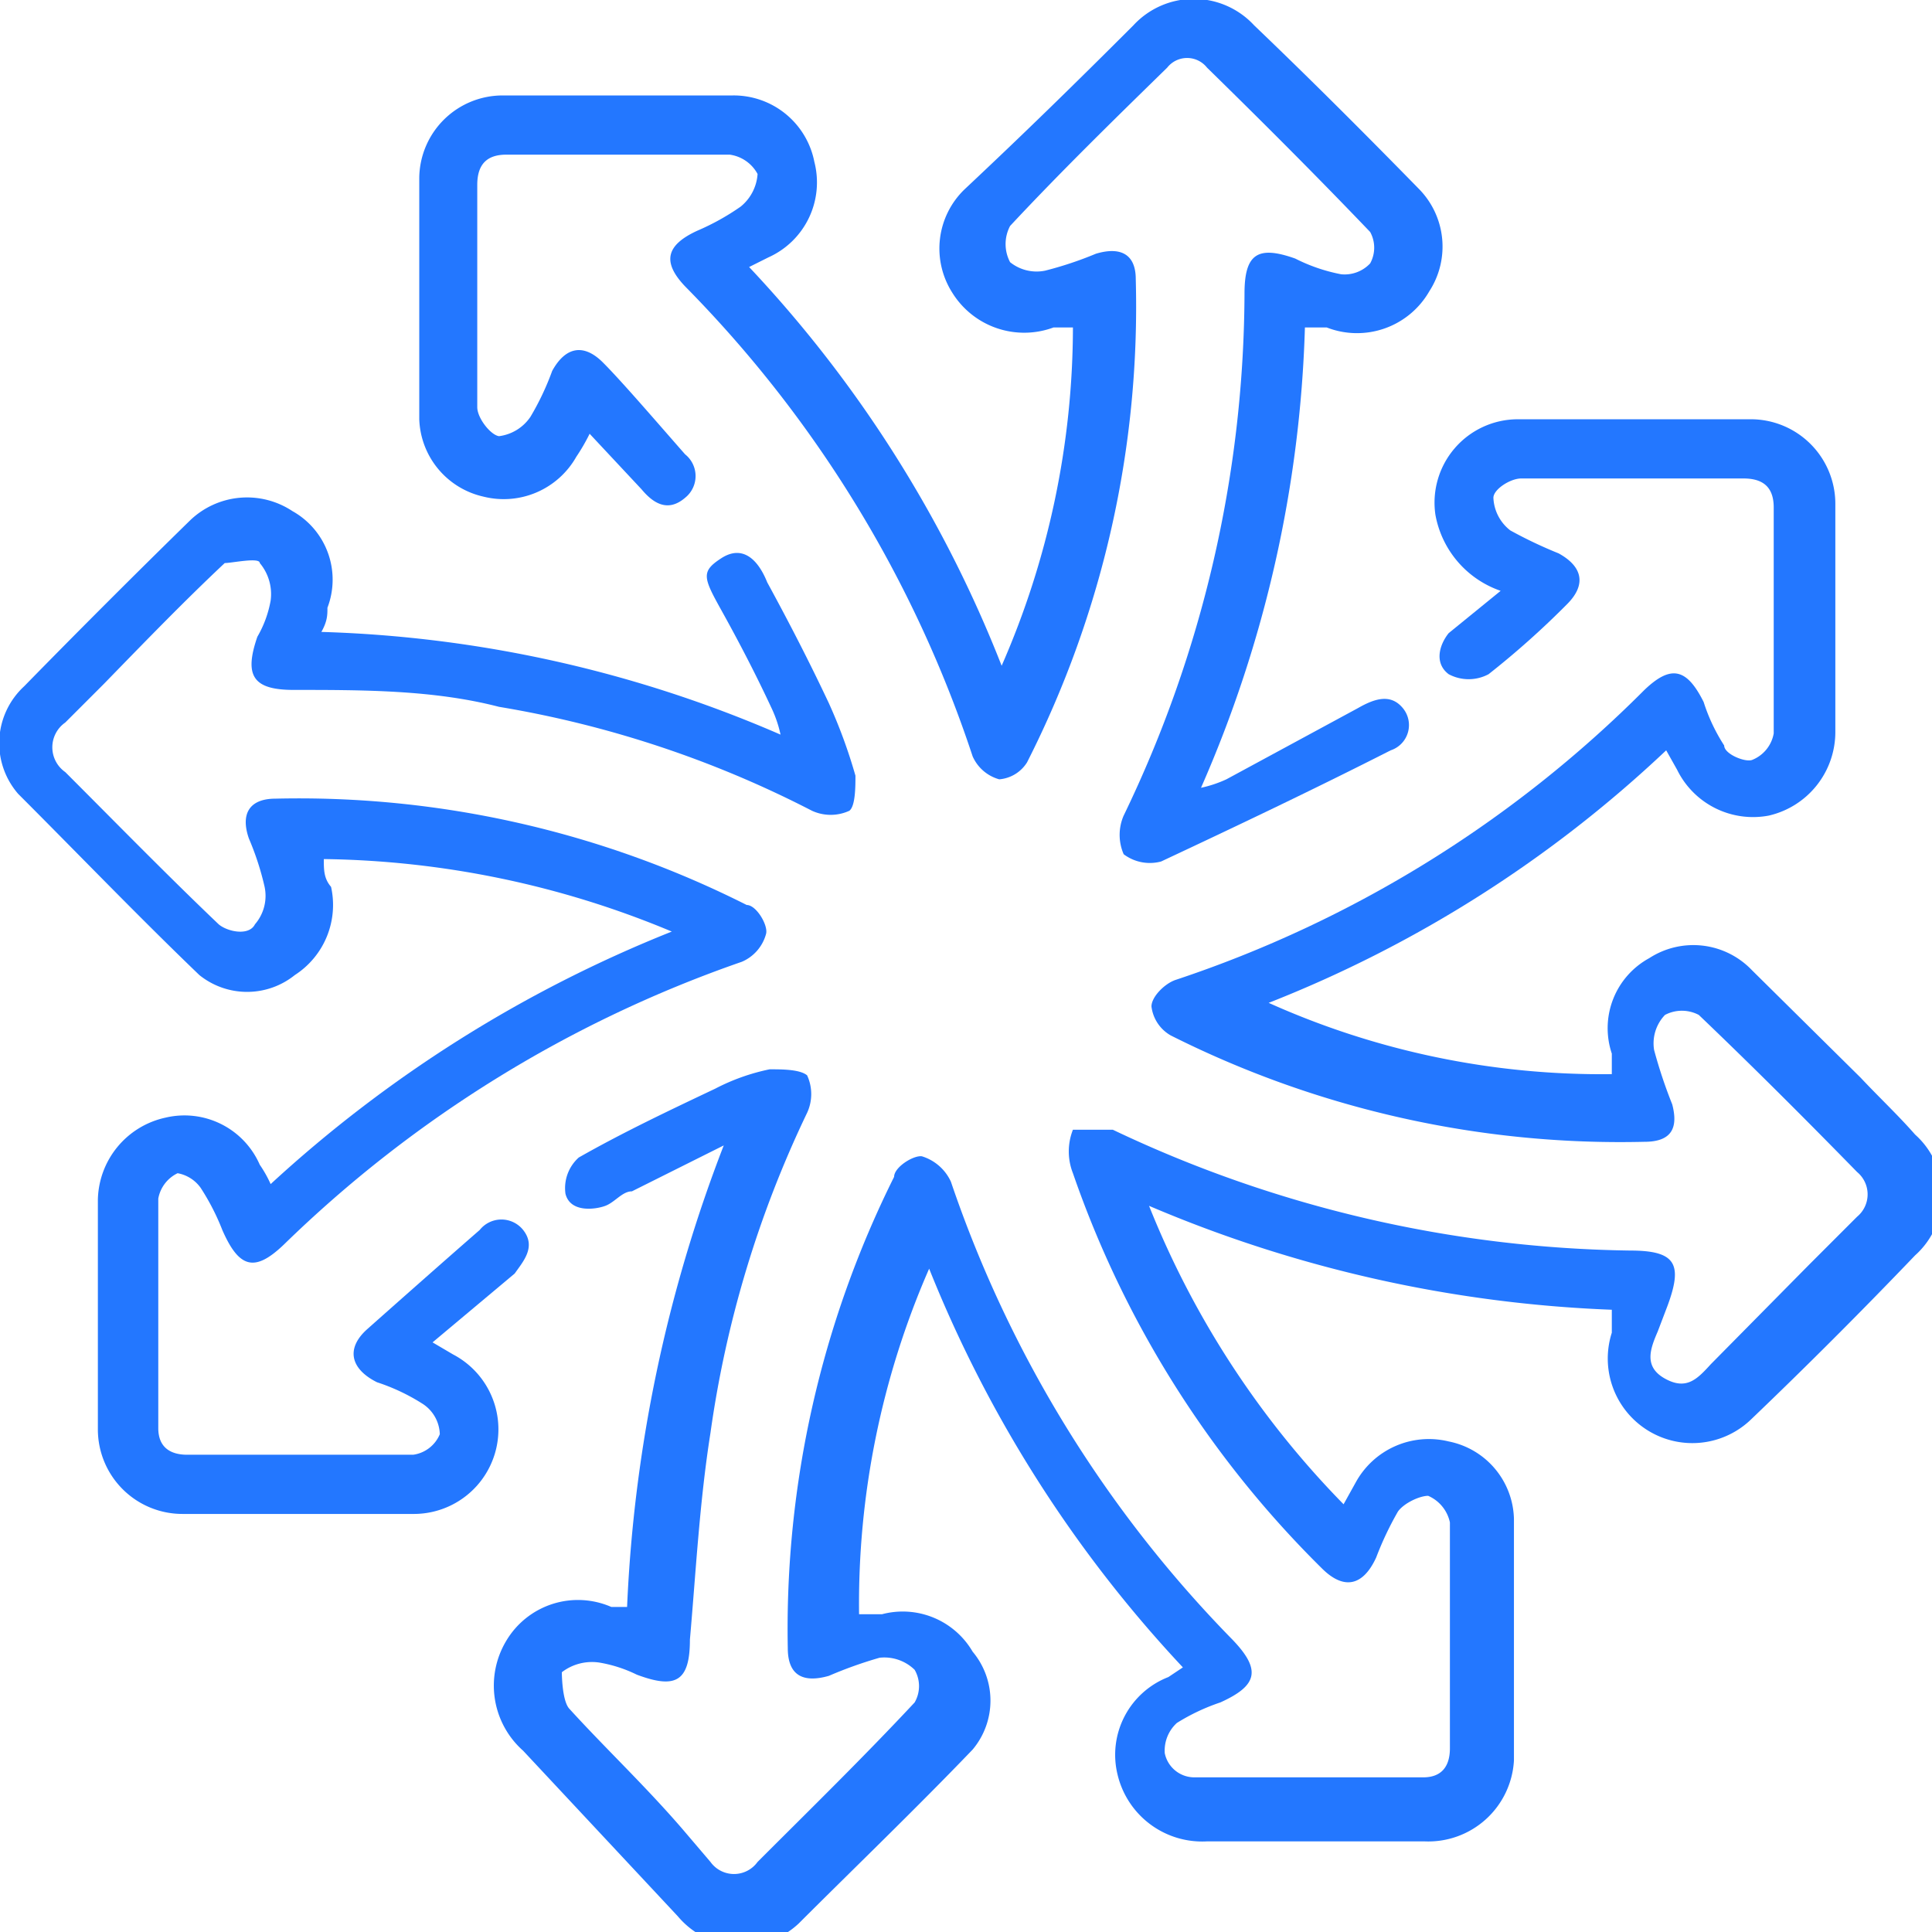
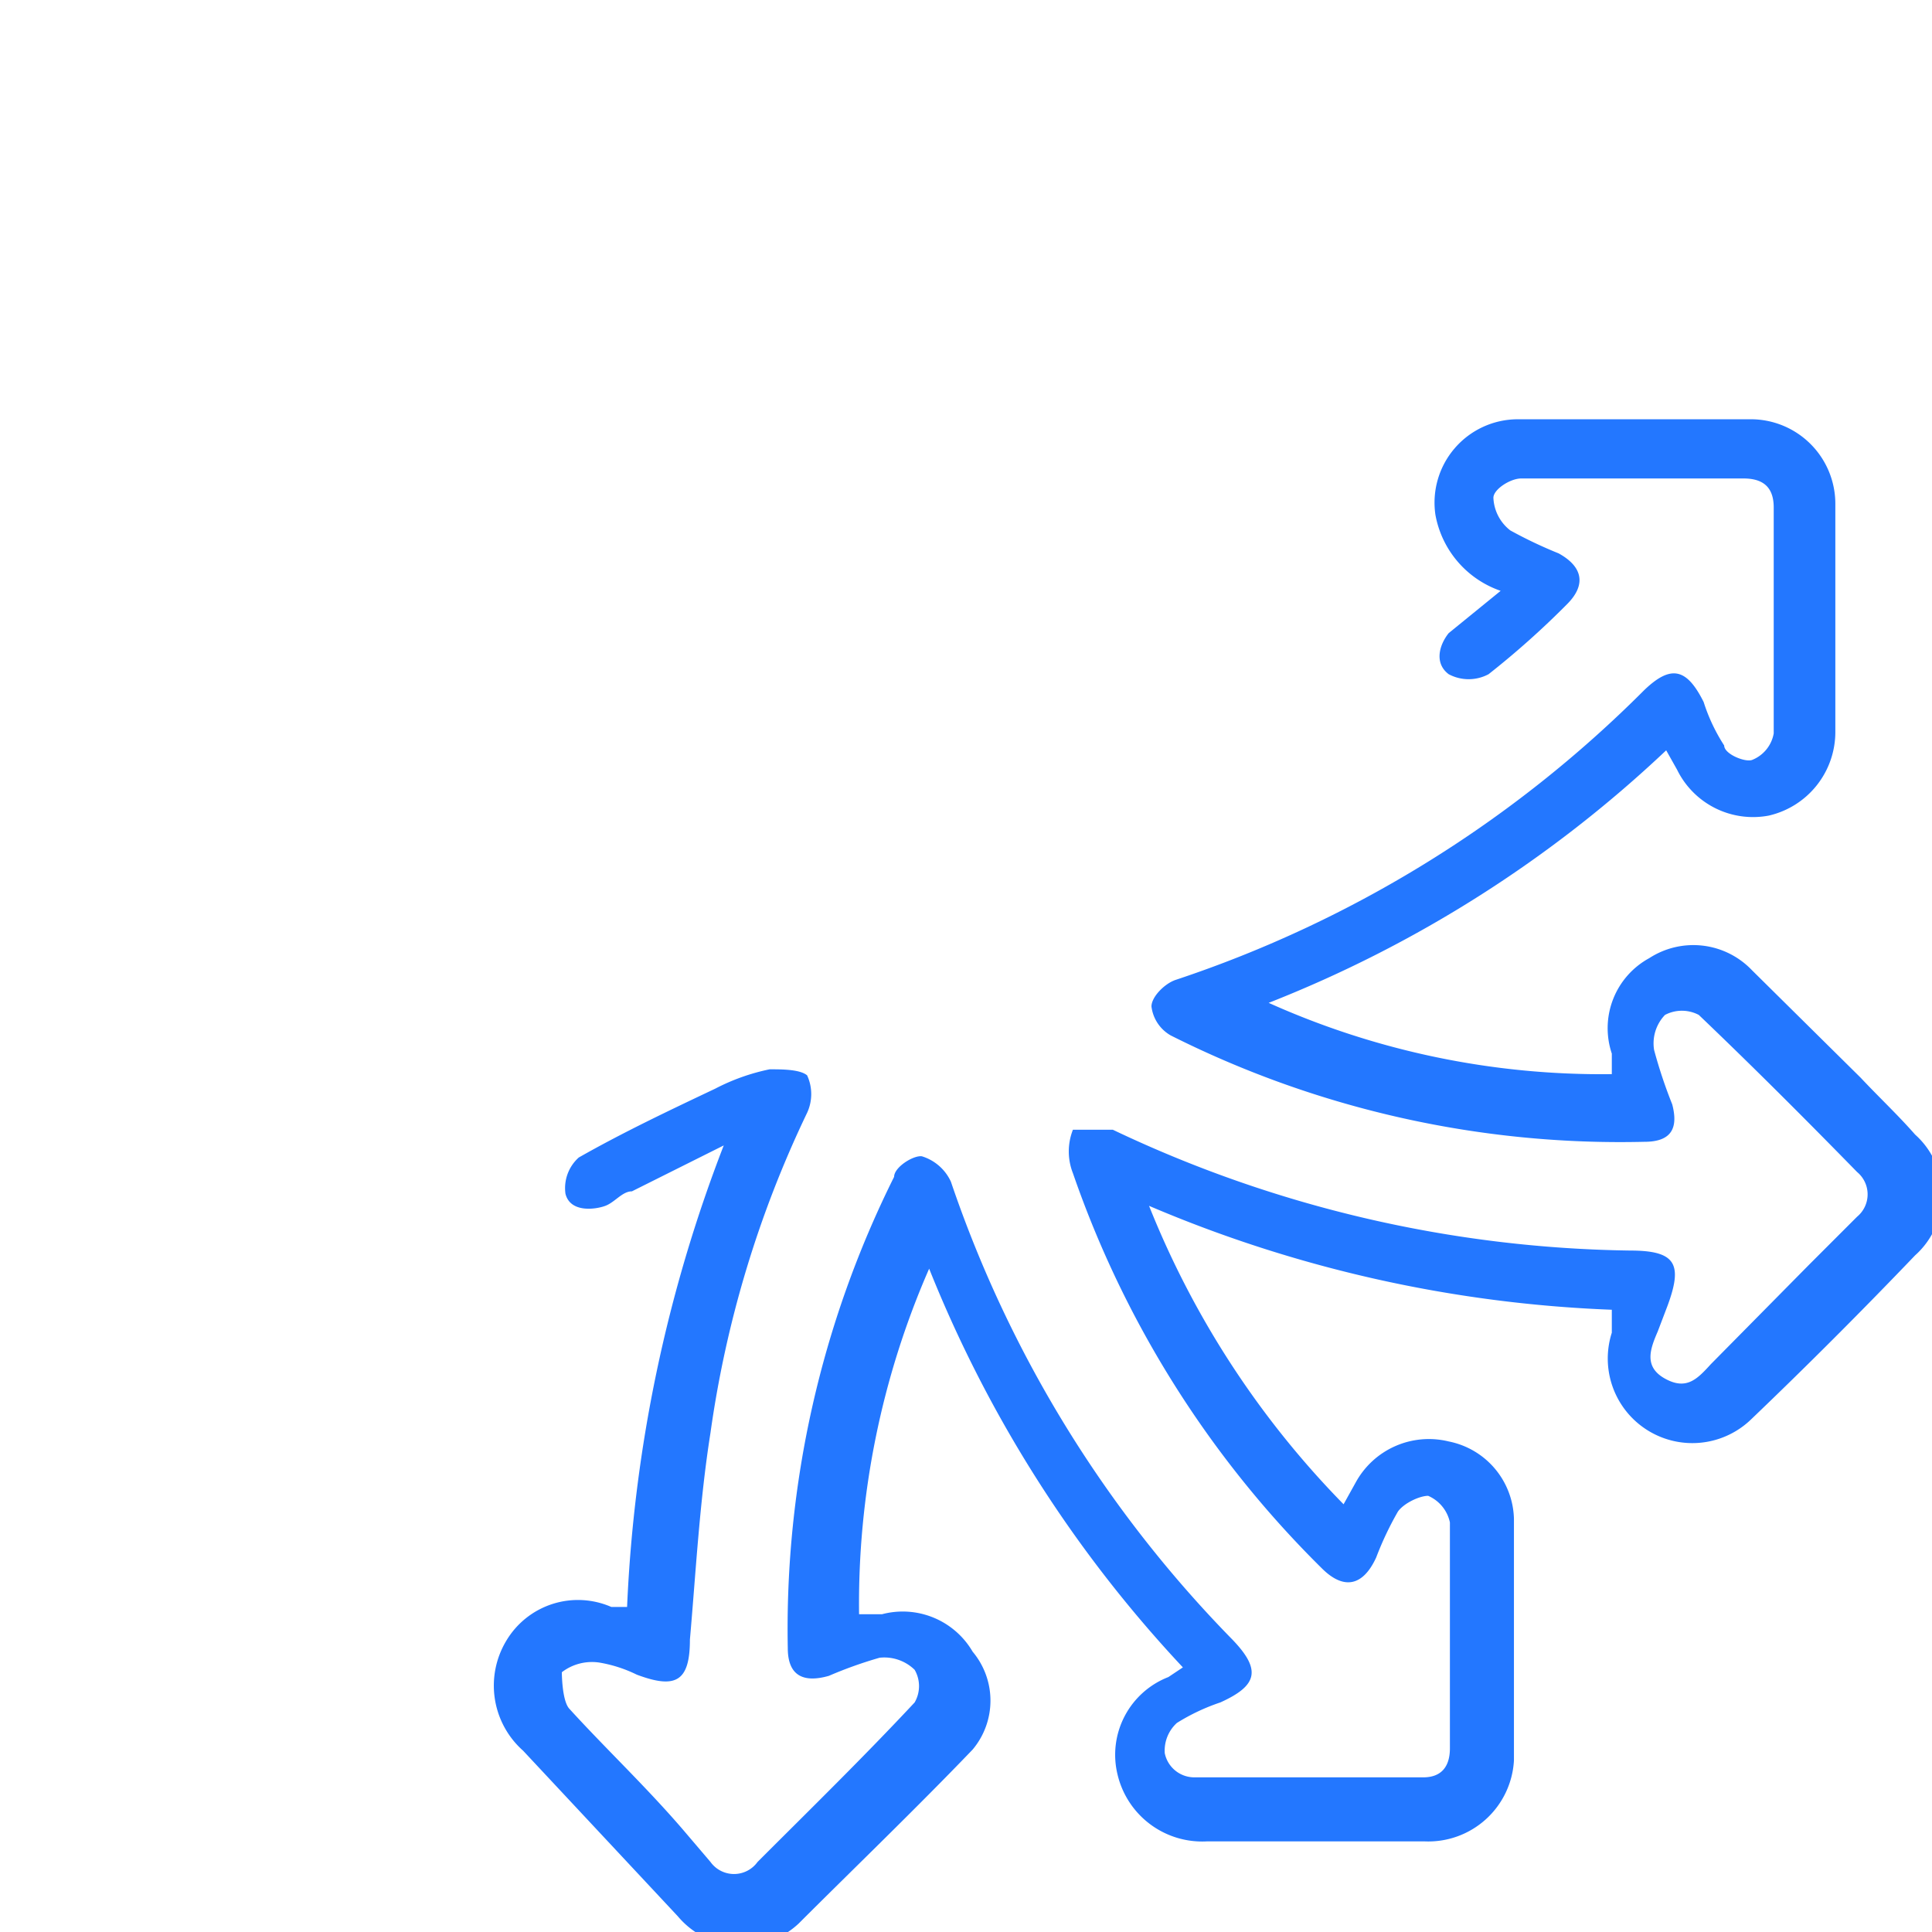
<svg xmlns="http://www.w3.org/2000/svg" id="Слой_1" data-name="Слой 1" viewBox="0 0 15.99 15.99">
  <defs>
    <style>.cls-1{fill:#2377ff;}</style>
  </defs>
  <title>універсальність голубий</title>
  <path d="M18.24,16" transform="translate(-1.12 -1.29)" />
  <path class="cls-1" d="M13.54,6.18A.82.82,0,0,1,13,5.55a.69.69,0,0,1,.68-.79c.64,0,1.28,0,1.92,0a.7.7,0,0,1,.71.7q0,.94,0,1.89a.71.71,0,0,1-.55.69A.7.7,0,0,1,15,7.66l-.09-.16a10.24,10.24,0,0,1-3.29,2.09,6.72,6.72,0,0,0,2.84.59l0-.17a.66.66,0,0,1,.31-.79.67.67,0,0,1,.85.1l.9.89c.15.16.31.31.45.47a.67.67,0,0,1,0,1c-.45.47-.9.92-1.36,1.36a.7.7,0,0,1-1.15-.72c0-.06,0-.11,0-.19a10.8,10.8,0,0,1-3.83-.86,7.49,7.49,0,0,0,1.61,2.47l.1-.18a.69.69,0,0,1,.77-.34.67.67,0,0,1,.54.64c0,.66,0,1.33,0,2a.71.71,0,0,1-.74.67H11.11a.72.72,0,0,1-.74-.55.69.69,0,0,1,.42-.81l.12-.08a10.55,10.55,0,0,1-2.1-3.3,6.92,6.92,0,0,0-.58,2.86l.19,0a.67.67,0,0,1,.75.31.63.63,0,0,1,0,.81c-.47.49-1,1-1.44,1.44a.69.69,0,0,1-1-.06L5.45,15.78a.72.72,0,0,1-.14-.91.69.69,0,0,1,.87-.28l.13,0a12,12,0,0,1,.8-3.82l-.76.38c-.08,0-.14.09-.22.12s-.29.06-.33-.1a.34.34,0,0,1,.11-.3c.37-.21.75-.39,1.13-.57a1.72,1.72,0,0,1,.45-.16c.1,0,.25,0,.31.05a.37.37,0,0,1,0,.31A9,9,0,0,0,7,13.15c-.09.57-.12,1.14-.17,1.71,0,.35-.12.41-.44.29a1.12,1.12,0,0,0-.31-.1.41.41,0,0,0-.31.08s0,.23.06.3c.3.33.63.64.94,1L7,16.7a.24.24,0,0,0,.39,0c.44-.44.88-.87,1.3-1.32a.27.27,0,0,0,0-.27.36.36,0,0,0-.29-.1,3.52,3.52,0,0,0-.42.15c-.21.06-.34,0-.34-.23a8.38,8.38,0,0,1,.88-3.9c0-.08.16-.18.23-.17a.39.39,0,0,1,.24.21,10,10,0,0,0,2.33,3.79c.24.25.21.38-.1.52a1.69,1.69,0,0,0-.36.17.31.31,0,0,0-.1.25A.25.25,0,0,0,11,16h1.9c.15,0,.22-.09.22-.24,0-.63,0-1.25,0-1.87a.31.31,0,0,0-.18-.22c-.07,0-.2.06-.25.13a2.64,2.64,0,0,0-.18.38c-.11.24-.27.27-.45.09A8.49,8.49,0,0,1,10,11a.49.49,0,0,1,0-.36s.24,0,.33,0a10.27,10.27,0,0,0,4.28,1c.38,0,.44.11.31.46l-.08.21c-.06.14-.12.29.06.39s.27,0,.38-.12l.81-.82.4-.4a.24.24,0,0,0,0-.37c-.43-.44-.87-.88-1.31-1.3a.3.3,0,0,0-.28,0,.34.34,0,0,0-.09.29,4,4,0,0,0,.15.45c.05.19,0,.31-.23.31a8.28,8.28,0,0,1-3.92-.88.32.32,0,0,1-.16-.24c0-.08.11-.19.2-.22A9.87,9.87,0,0,0,14.73,7c.22-.21.35-.18.49.1a1.49,1.49,0,0,0,.17.36c0,.07.17.14.23.12a.29.29,0,0,0,.18-.22c0-.62,0-1.25,0-1.87,0-.17-.09-.24-.25-.24-.61,0-1.23,0-1.84,0-.09,0-.23.09-.23.16a.36.36,0,0,0,.14.27,3.71,3.71,0,0,0,.4.19c.2.11.23.26.07.42a7.09,7.09,0,0,1-.65.58.35.35,0,0,1-.33,0c-.12-.09-.08-.24,0-.34Z" transform="translate(-1.12 -1.29)" />
-   <path class="cls-1" d="M6,4.88a1.6,1.6,0,0,1-.11.19.69.69,0,0,1-.77.33.68.68,0,0,1-.53-.64c0-.66,0-1.32,0-2a.69.69,0,0,1,.69-.68c.64,0,1.27,0,1.9,0a.68.68,0,0,1,.68.55.68.68,0,0,1-.38.79l-.16.08a10.28,10.28,0,0,1,2.09,3.3A7,7,0,0,0,10,4L9.84,4A.7.7,0,0,1,9,3.71a.68.68,0,0,1,.1-.85C9.59,2.4,10,2,10.5,1.5a.68.68,0,0,1,1,0c.46.44.91.89,1.36,1.35a.68.68,0,0,1,.09.85A.69.69,0,0,1,12.1,4l-.18,0a10.2,10.2,0,0,1-.86,3.81,1,1,0,0,0,.21-.07l1.09-.59c.14-.08.27-.12.37,0a.22.22,0,0,1-.1.35c-.63.32-1.26.62-1.9.92a.36.36,0,0,1-.31-.06.4.4,0,0,1,0-.32,10,10,0,0,0,1-4.32c0-.33.11-.4.42-.29a1.43,1.43,0,0,0,.38.13.29.29,0,0,0,.24-.09.27.27,0,0,0,0-.26c-.44-.46-.89-.91-1.35-1.36a.21.21,0,0,0-.33,0c-.44.43-.88.86-1.3,1.31a.32.32,0,0,0,0,.3.35.35,0,0,0,.29.07,3,3,0,0,0,.42-.14c.2-.06.33,0,.33.21a8.33,8.33,0,0,1-.9,4,.3.3,0,0,1-.23.14.34.34,0,0,1-.22-.19A10,10,0,0,0,6.79,3.66c-.19-.2-.16-.34.1-.46A2,2,0,0,0,7.25,3a.38.38,0,0,0,.14-.27.31.31,0,0,0-.23-.16c-.62,0-1.23,0-1.85,0-.16,0-.24.08-.24.25,0,.61,0,1.23,0,1.84,0,.09.11.23.18.24a.37.37,0,0,0,.26-.16,2.22,2.22,0,0,0,.18-.38c.11-.2.26-.23.42-.07s.46.51.68.76a.23.23,0,0,1,0,.36c-.14.12-.26.05-.36-.07Z" transform="translate(-1.12 -1.29)" />
-   <path class="cls-1" d="M4.7,12.4l.17.1a.7.7,0,0,1-.32,1.32H2.63a.7.7,0,0,1-.7-.7c0-.63,0-1.27,0-1.9a.71.71,0,0,1,.56-.68.68.68,0,0,1,.78.39,1,1,0,0,1,.09.16A10.8,10.8,0,0,1,6.68,9a7.7,7.7,0,0,0-2.88-.6c0,.09,0,.16.06.23a.69.69,0,0,1-.3.73.63.63,0,0,1-.79,0c-.51-.49-1-1-1.5-1.5a.64.64,0,0,1,.05-.89c.45-.46.91-.92,1.37-1.37a.68.68,0,0,1,.85-.08.65.65,0,0,1,.29.8c0,.06,0,.11-.05.2a10.29,10.29,0,0,1,3.8.85,1,1,0,0,0-.07-.21c-.13-.28-.27-.55-.42-.82s-.17-.32,0-.43.3,0,.38.2c.18.33.35.66.51,1a4.31,4.31,0,0,1,.22.6c0,.09,0,.25-.05.29a.37.37,0,0,1-.31,0,8.78,8.78,0,0,0-2.59-.86C4.71,7,4.13,7,3.55,7c-.34,0-.41-.12-.3-.44a.91.91,0,0,0,.11-.3.4.4,0,0,0-.09-.31c0-.05-.23,0-.29,0-.33.31-.64.63-1,1l-.32.32a.25.25,0,0,0,0,.41c.42.42.84.85,1.27,1.26.07.06.25.1.3,0a.36.36,0,0,0,.08-.31,2.32,2.32,0,0,0-.13-.4c-.07-.2,0-.33.22-.33a8.23,8.23,0,0,1,3.9.88c.08,0,.18.17.16.24a.35.35,0,0,1-.2.23,10.22,10.22,0,0,0-3.79,2.34c-.24.23-.37.2-.51-.12a1.92,1.92,0,0,0-.18-.35A.3.3,0,0,0,2.59,11a.29.29,0,0,0-.16.21c0,.63,0,1.27,0,1.9,0,.15.09.22.24.22.62,0,1.25,0,1.87,0a.28.28,0,0,0,.22-.17.31.31,0,0,0-.14-.25,1.66,1.66,0,0,0-.38-.18c-.22-.11-.26-.28-.08-.44s.62-.55.93-.82a.23.23,0,0,1,.36,0c.11.14,0,.26-.07.36Z" transform="translate(-1.12 -1.29)" />
</svg>